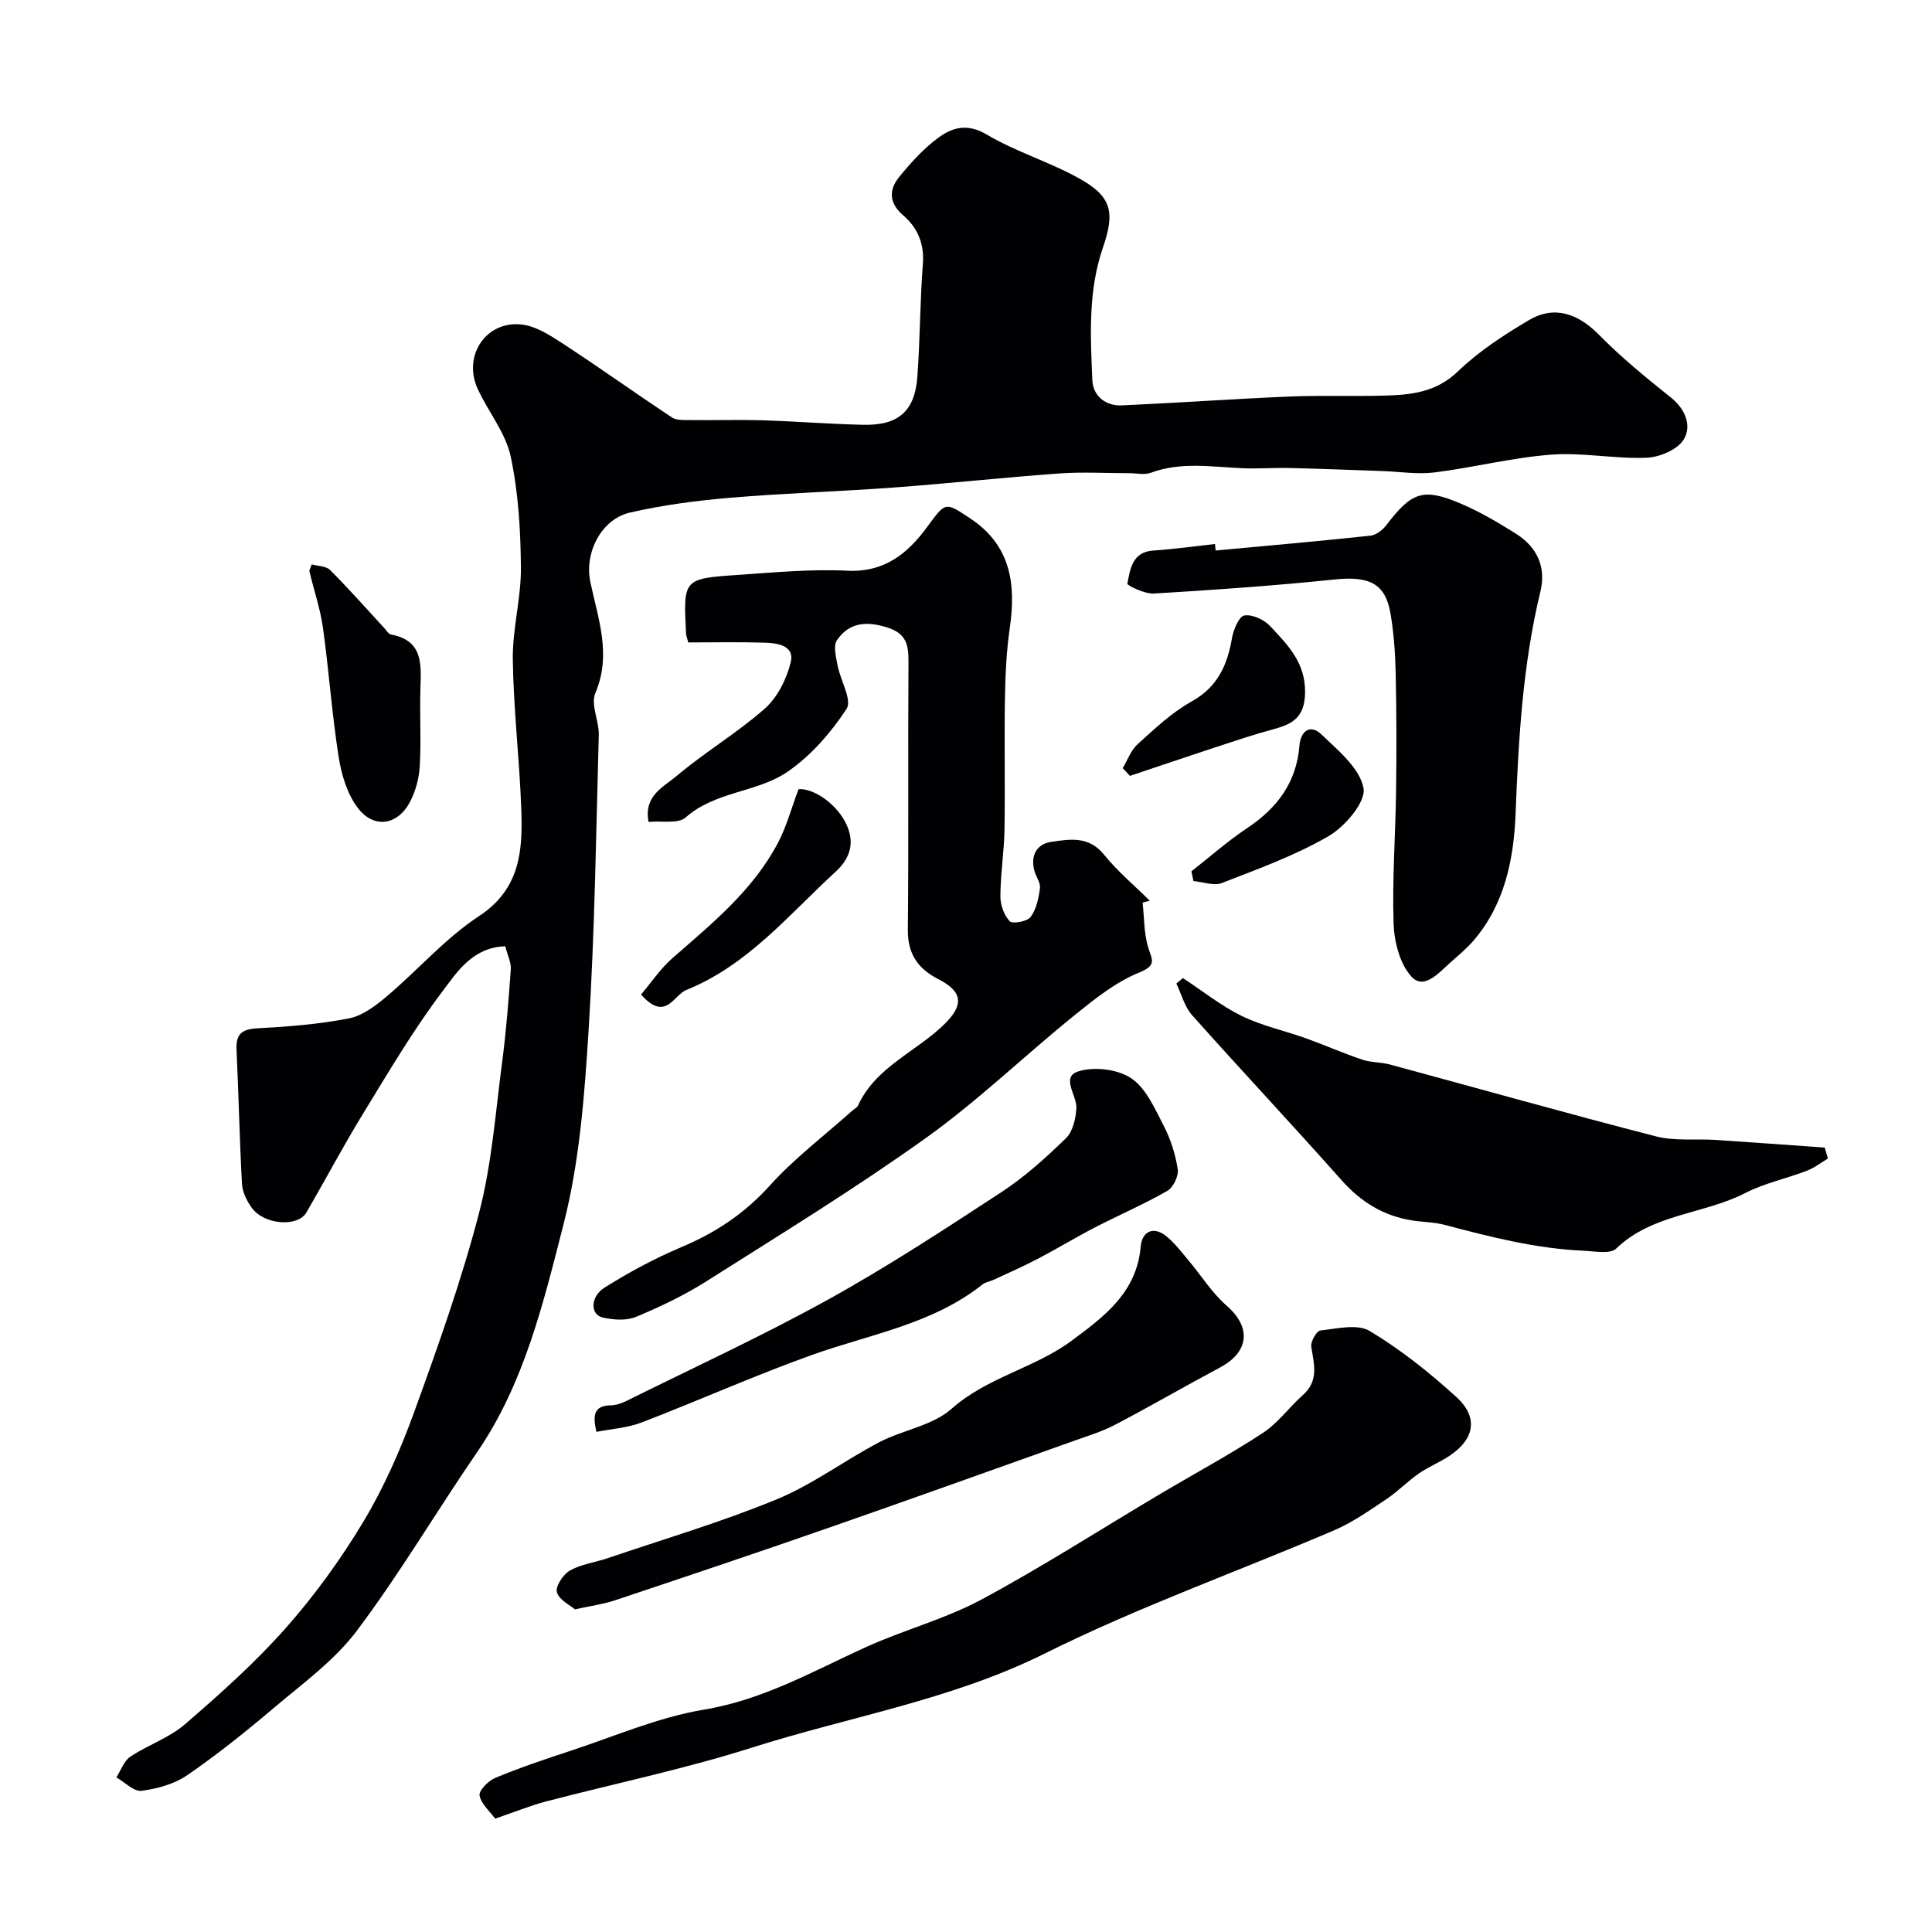
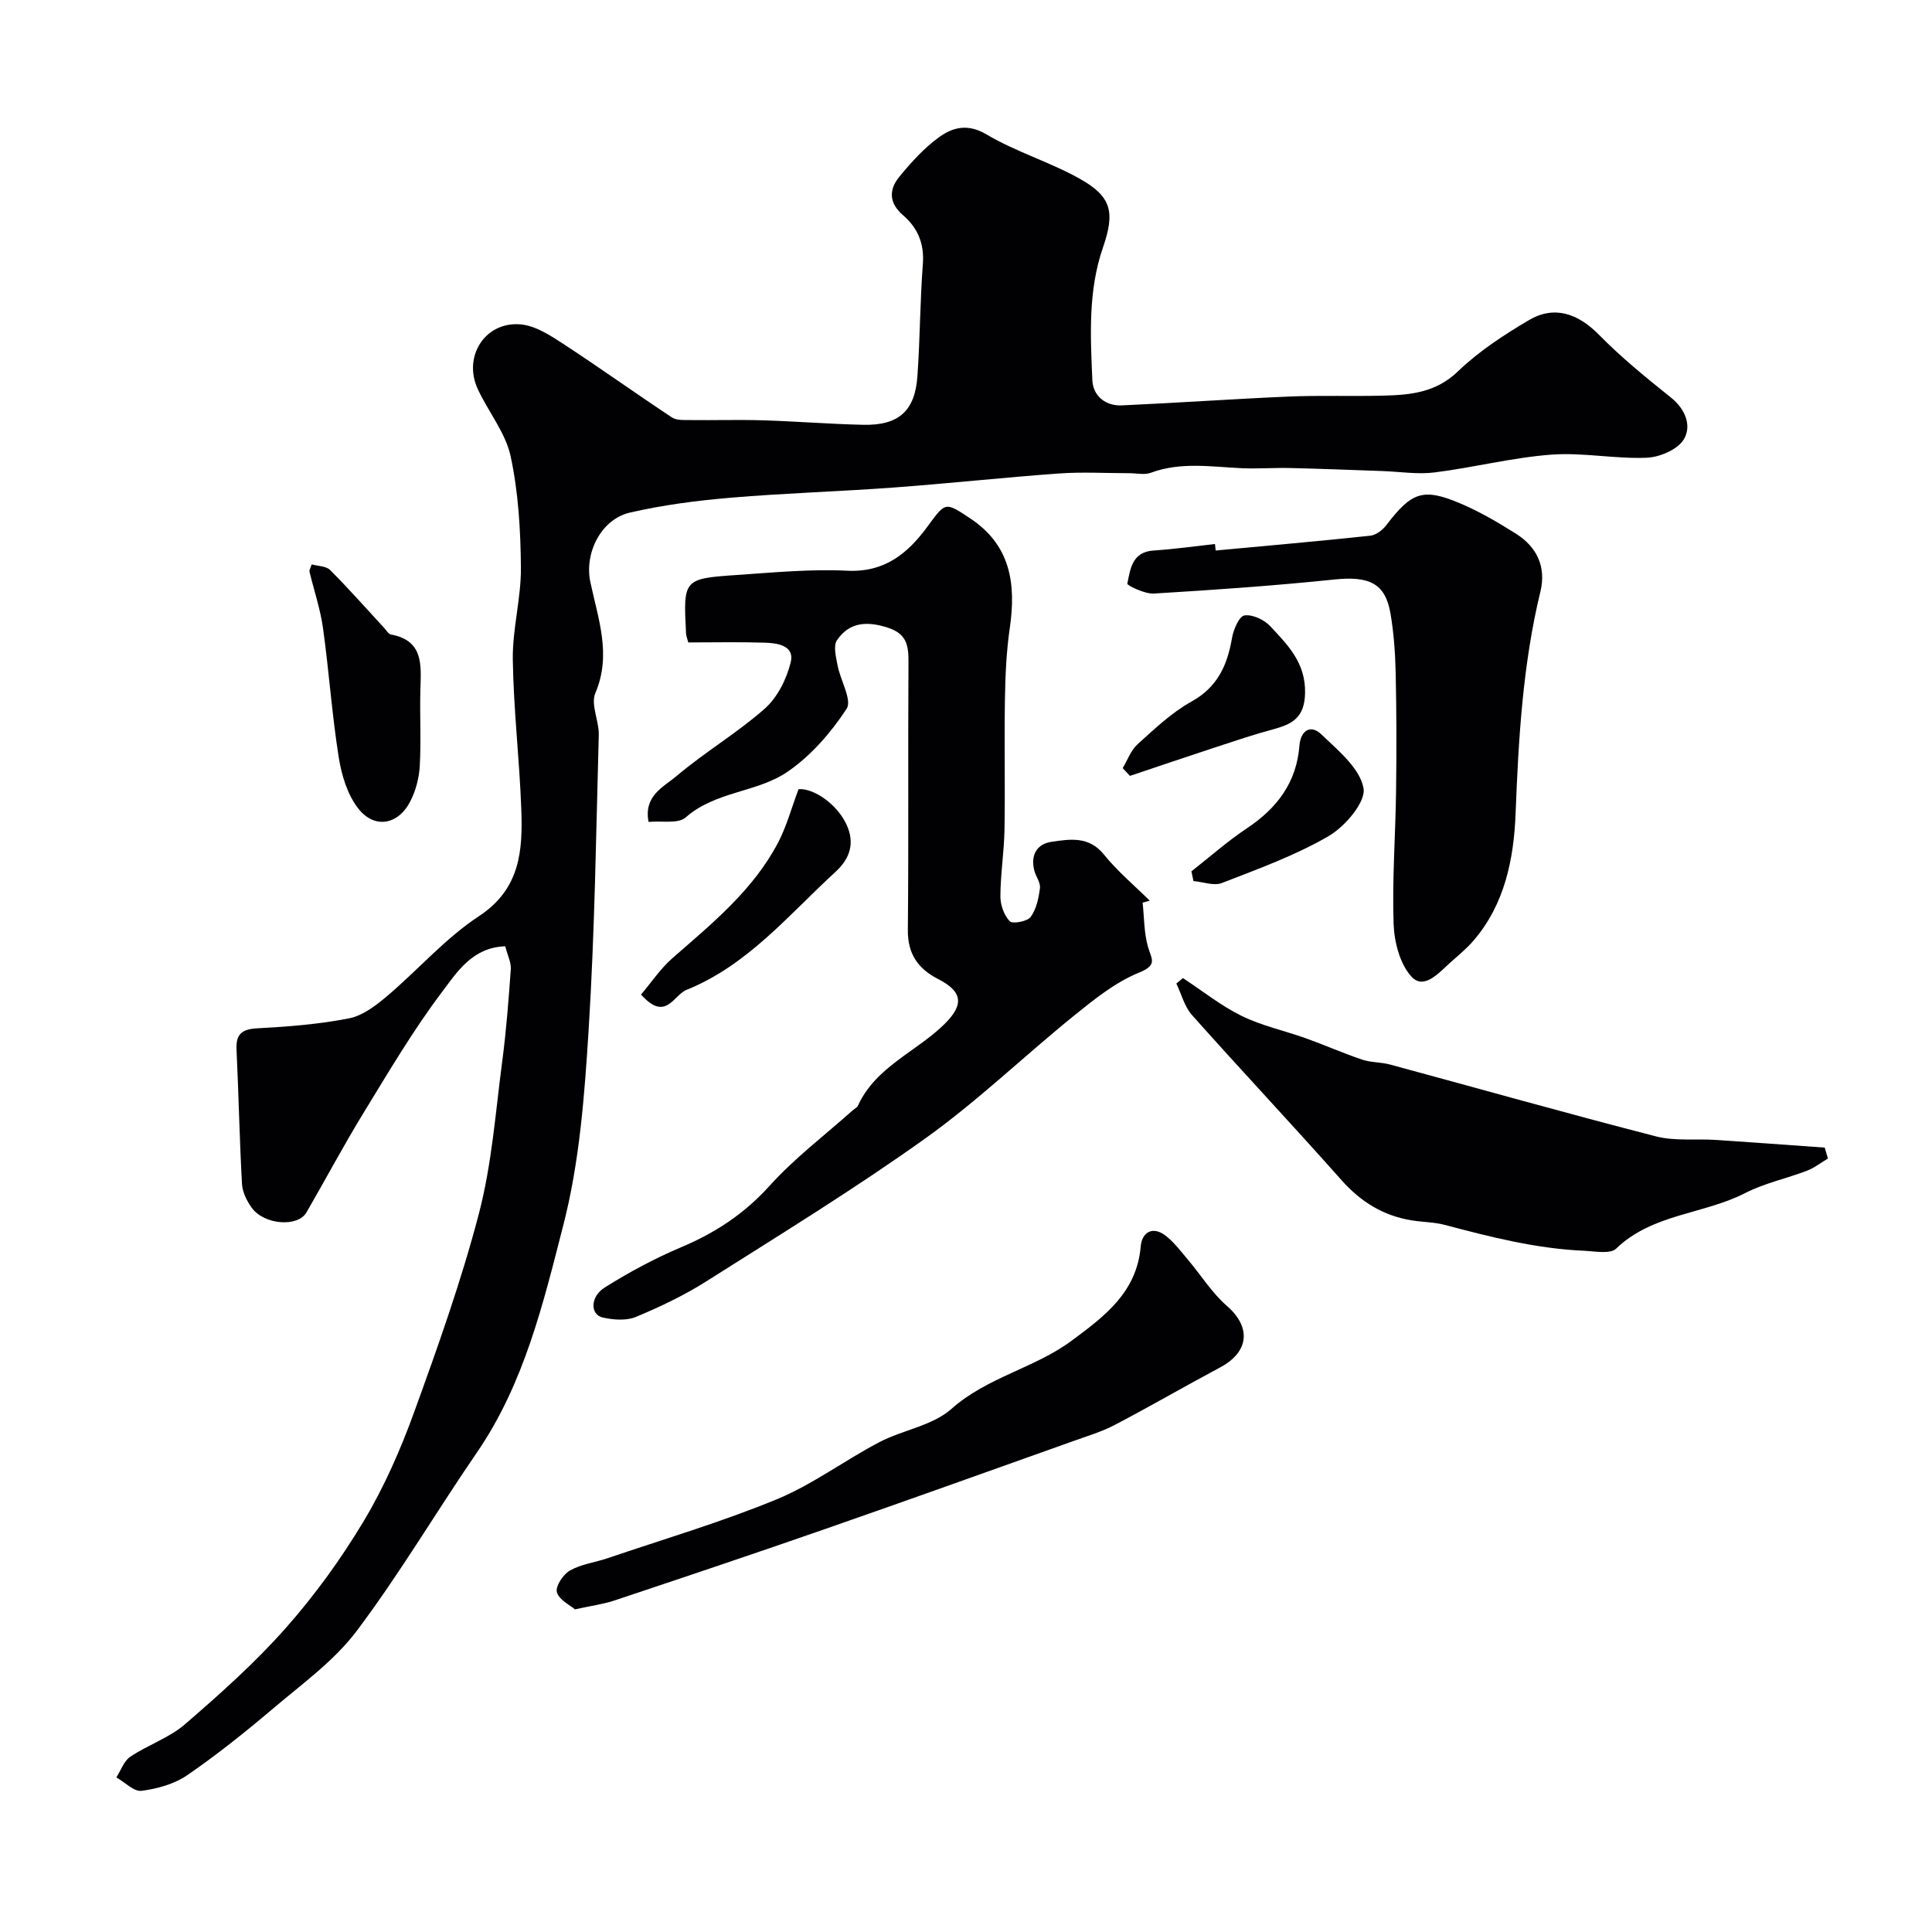
<svg xmlns="http://www.w3.org/2000/svg" enable-background="new 0 0 400 400" viewBox="0 0 400 400">
  <g fill="#010103">
    <path d="m104.61 195.92c-6.77.21-9.99 5.33-13.06 9.41-5.98 7.92-11.05 16.53-16.24 25.01-4.15 6.77-7.88 13.8-11.86 20.68-1.8 3.11-8.8 2.58-11.35-.99-1.01-1.41-1.91-3.24-2-4.92-.51-9.26-.69-18.53-1.13-27.79-.15-3.25 1.11-4.25 4.34-4.42 6.34-.34 12.73-.84 18.95-2.06 2.84-.56 5.58-2.66 7.89-4.62 6.42-5.43 12.05-11.97 19-16.53 8.58-5.64 9.08-13.58 8.78-22.08-.37-10.36-1.61-20.7-1.76-31.06-.09-6.35 1.74-12.72 1.68-19.07-.07-7.7-.52-15.53-2.13-23.02-1.06-4.9-4.64-9.22-6.81-13.93-3.13-6.77 1.6-14.08 8.96-13.36 3 .29 6 2.23 8.65 3.96 7.61 4.97 15.01 10.27 22.59 15.29.97.64 2.53.54 3.81.55 5 .06 10-.1 15 .05 6.94.21 13.86.78 20.8.93 7.31.16 10.71-2.83 11.22-10.04.55-7.75.54-15.54 1.13-23.29.32-4.19-1.1-7.48-4.08-10.04-3-2.57-2.96-5.35-.78-8 2.46-2.99 5.14-5.97 8.26-8.21 2.83-2.03 5.91-2.83 9.79-.53 6.11 3.62 13.12 5.7 19.32 9.18 6.61 3.71 7.28 6.95 4.77 14.24-3.09 8.95-2.59 18.26-2.19 27.47.14 3.21 2.7 5.36 6.13 5.2 11.54-.52 23.07-1.34 34.61-1.83 6.52-.27 13.05-.02 19.58-.19 5.58-.14 10.83-.64 15.38-5.03 4.3-4.14 9.48-7.52 14.65-10.58 5.29-3.14 10.21-1.39 14.54 3.01 4.6 4.68 9.73 8.87 14.87 12.97 3.06 2.44 4.35 5.89 2.71 8.66-1.25 2.12-4.99 3.72-7.7 3.83-6.57.27-13.24-1.13-19.77-.64-8.09.61-16.05 2.67-24.13 3.68-3.58.45-7.29-.17-10.94-.29-6.31-.22-12.62-.47-18.94-.62-3.33-.08-6.67.18-9.99.04-6.33-.28-12.66-1.37-18.89.94-1.32.49-2.97.09-4.47.09-4.87 0-9.75-.29-14.59.06-11.47.83-22.9 2.08-34.37 2.92-11.19.82-22.41 1.15-33.59 2.1-6.98.59-14 1.5-20.81 3.07-6.02 1.39-9.47 8.38-8.22 14.35 1.58 7.58 4.46 15.01 1.04 23.03-1.01 2.36.79 5.78.71 8.69-.56 20.35-.83 40.72-2.1 61.03-.85 13.53-1.87 27.31-5.22 40.35-4.17 16.25-8.11 32.89-17.93 47.18-8.4 12.24-15.96 25.08-24.87 36.92-4.65 6.18-11.27 10.94-17.27 16.03-5.73 4.86-11.63 9.58-17.82 13.84-2.67 1.83-6.2 2.81-9.46 3.23-1.59.2-3.46-1.79-5.21-2.78.94-1.46 1.57-3.4 2.9-4.29 3.65-2.44 8.06-3.9 11.33-6.73 7.27-6.28 14.5-12.73 20.85-19.91 6.03-6.82 11.46-14.33 16.14-22.14 4.23-7.07 7.61-14.77 10.43-22.54 4.93-13.59 9.8-27.26 13.44-41.23 2.66-10.22 3.42-20.95 4.81-31.48.83-6.33 1.32-12.71 1.77-19.08.07-1.34-.67-2.77-1.15-4.67z" />
    <path d="m134.28 170.17c-1.07-5.45 3.17-7.27 5.78-9.49 5.84-4.95 12.54-8.9 18.27-13.96 2.63-2.32 4.53-6.13 5.38-9.6.85-3.46-2.73-3.98-5.35-4.06-5.28-.17-10.58-.05-15.86-.05-.23-.9-.43-1.36-.46-1.82-.58-11.28-.59-11.39 10.59-12.15 7.59-.52 15.22-1.25 22.79-.88 7.69.38 12.47-3.54 16.51-9.02 3.87-5.25 3.67-5.3 8.93-1.82 8.39 5.55 9.53 13.55 8.21 22.67-.71 4.87-.93 9.84-1.01 14.78-.15 8.99.06 18-.09 26.99-.08 4.6-.83 9.2-.85 13.8-.01 1.77.75 3.93 1.93 5.17.58.61 3.63.06 4.33-.88 1.19-1.61 1.67-3.91 1.93-5.98.14-1.16-.87-2.42-1.18-3.68-.78-3.12.51-5.46 3.56-5.9 3.83-.56 7.76-1.23 10.88 2.65 2.8 3.47 6.29 6.38 9.48 9.54-.49.13-.99.26-1.48.4.33 3.07.27 6.26 1.12 9.19.74 2.53 2.01 3.73-1.84 5.29-4.87 1.97-9.24 5.49-13.41 8.86-10.34 8.36-19.97 17.68-30.76 25.4-14.7 10.51-30.15 19.98-45.43 29.66-4.59 2.91-9.57 5.28-14.59 7.37-1.99.83-4.67.62-6.87.13-2.59-.58-2.65-4.3.4-6.21 5.07-3.19 10.42-6.06 15.94-8.39 7.03-2.97 13.01-6.92 18.2-12.67 5.16-5.72 11.41-10.45 17.19-15.61.37-.33.92-.58 1.11-.99 3.7-8.08 12.1-11.14 17.95-16.92 4.08-4.03 3.67-6.72-1.33-9.28-4.19-2.14-6.34-5.21-6.29-10.19.18-18.49.01-36.99.13-55.48.02-3.47-.39-5.84-4.32-7.1-4.32-1.39-7.93-1.13-10.48 2.6-.81 1.17-.2 3.49.12 5.22.58 3.09 3.05 7.19 1.87 8.99-3.23 4.93-7.39 9.72-12.22 13.03-6.31 4.33-14.95 4-21.13 9.49-1.59 1.34-5.02.63-7.65.9z" />
-     <path d="m102.52 376.53c-1.08-1.48-2.89-3-3.23-4.8-.19-1.01 1.81-3.04 3.23-3.63 5.04-2.09 10.22-3.85 15.41-5.55 9.24-3.03 18.34-7.02 27.83-8.59 12.25-2.03 22.57-7.96 33.49-12.93 7.83-3.57 16.34-5.78 23.89-9.83 12.63-6.78 24.71-14.56 37.05-21.88 7.09-4.21 14.36-8.12 21.25-12.63 3.14-2.05 5.46-5.33 8.31-7.86 3.35-2.97 2.3-6.41 1.73-10.02-.16-1.05 1.11-3.26 1.89-3.35 3.42-.37 7.66-1.42 10.2.1 6.41 3.84 12.37 8.6 17.92 13.64 4.66 4.23 3.83 8.76-1.43 12.24-2.03 1.34-4.35 2.27-6.34 3.66-2.34 1.63-4.35 3.73-6.72 5.31-3.47 2.31-6.93 4.77-10.73 6.4-19.94 8.54-40.49 15.84-59.87 25.49-19.38 9.66-40.44 13.08-60.67 19.51-14.06 4.47-28.59 7.47-42.89 11.22-3.11.83-6.13 2.07-10.32 3.5z" />
    <path d="m251.69 113.98c10.68-1 21.36-1.93 32.02-3.07 1.19-.13 2.55-1.18 3.32-2.19 5.21-6.84 7.58-7.76 15.27-4.51 4.04 1.71 7.89 3.97 11.61 6.32 4.31 2.73 6.24 6.86 5.02 11.92-3.66 15.11-4.54 30.46-5.14 45.94-.36 9.38-2.22 18.87-8.79 26.44-1.47 1.69-3.25 3.12-4.92 4.63-2.3 2.08-5.31 5.52-7.86 2.73-2.4-2.62-3.56-7.18-3.69-10.94-.31-9.13.39-18.3.51-27.45.11-8.16.1-16.33-.08-24.49-.09-4.1-.39-8.24-1.07-12.27-1.06-6.29-4.44-7.81-11.63-7.06-12.43 1.29-24.92 2.16-37.39 2.91-1.86.11-5.54-1.7-5.47-2.04.62-3.04.98-6.58 5.42-6.87 4.25-.28 8.49-.88 12.73-1.35.04.45.09.9.14 1.35z" />
    <path d="m378.45 239.86c-1.44.86-2.8 1.94-4.35 2.53-4.23 1.62-8.78 2.57-12.78 4.62-8.62 4.43-19.17 4.25-26.7 11.49-1.25 1.21-4.48.55-6.77.45-9.82-.43-19.28-2.85-28.73-5.35-2.2-.58-4.55-.57-6.82-.93-5.89-.95-10.56-3.83-14.56-8.34-10.2-11.49-20.72-22.69-30.94-34.16-1.56-1.75-2.19-4.34-3.25-6.54.45-.38.91-.75 1.36-1.13 4.04 2.65 7.87 5.73 12.17 7.84 4.19 2.05 8.89 3.05 13.32 4.64 3.91 1.4 7.71 3.09 11.64 4.41 1.82.61 3.88.5 5.75 1.01 18.36 4.97 36.67 10.14 55.08 14.88 3.94 1.01 8.27.46 12.41.73 7.51.49 15.01 1.06 22.51 1.59.21.76.43 1.51.66 2.26z" />
    <path d="m119.03 333.2c-1.01-.88-3.29-1.96-3.73-3.55-.34-1.21 1.3-3.7 2.7-4.49 2.33-1.32 5.2-1.67 7.79-2.55 11.69-3.97 23.58-7.48 34.97-12.17 7.44-3.06 14.06-8.06 21.25-11.83 4.88-2.56 11.04-3.42 14.97-6.91 7.41-6.59 17.19-8.42 24.86-14.1 6.72-4.98 13.52-9.98 14.33-19.53.25-2.95 2.5-4.37 5.28-2.14 1.71 1.37 3.08 3.19 4.51 4.89 2.69 3.18 4.94 6.84 8.04 9.54 5.07 4.4 4.67 9.52-1.4 12.76-7.28 3.88-14.42 8.03-21.73 11.86-2.7 1.42-5.68 2.32-8.57 3.35-17.11 6.09-34.2 12.23-51.36 18.2-14.55 5.07-29.16 9.97-43.77 14.85-2.31.76-4.76 1.08-8.14 1.82z" />
-     <path d="m123.49 296.45c-.86-3.6-.42-5.44 2.95-5.49 1.09-.02 2.24-.41 3.23-.9 13.97-6.93 28.17-13.47 41.8-21.01 12.29-6.8 24.09-14.53 35.86-22.23 4.83-3.16 9.2-7.12 13.36-11.16 1.43-1.38 2.03-4.07 2.16-6.21.16-2.62-3.25-6.42.32-7.6 3.26-1.08 8.16-.51 10.99 1.36 3.09 2.04 4.91 6.27 6.75 9.82 1.45 2.79 2.45 5.95 2.93 9.06.21 1.39-.93 3.77-2.17 4.47-4.86 2.79-10.04 5.01-15.02 7.59-3.99 2.06-7.84 4.41-11.82 6.49-3 1.57-6.11 2.93-9.18 4.36-.73.34-1.62.44-2.22.92-10.36 8.24-23.22 10.29-35.22 14.57-11.93 4.26-23.52 9.47-35.35 14.01-2.94 1.14-6.23 1.33-9.37 1.95z" />
+     <path d="m123.49 296.45z" />
    <path d="m64.53 116.85c1.28.36 2.98.33 3.82 1.17 3.86 3.87 7.48 7.97 11.19 11.99.45.49.88 1.26 1.42 1.36 6.72 1.26 6.23 6.25 6.08 11.26-.16 5.31.17 10.65-.13 15.95-.14 2.51-.84 5.17-2 7.4-2.52 4.84-7.42 5.69-10.77 1.37-2.23-2.87-3.44-6.92-4.02-10.61-1.4-8.86-2.01-17.83-3.25-26.72-.55-3.95-1.87-7.8-2.8-11.7-.06-.27.18-.62.46-1.47z" />
    <path d="m132.72 205.91c2.11-2.48 4.02-5.37 6.54-7.57 8.19-7.16 16.68-14.05 21.84-23.9 1.75-3.34 2.74-7.08 4.23-11.05 3.07-.24 7.94 3.02 9.93 7.32 1.78 3.85.71 7.04-2.23 9.75-9.71 8.91-18.22 19.37-30.91 24.49-2.69 1.07-4.28 6.72-9.4.96z" />
    <path d="m232.44 159.03c1.01-1.67 1.69-3.69 3.08-4.94 3.51-3.17 7.03-6.54 11.12-8.81 5.45-3.02 7.47-7.55 8.44-13.22.3-1.73 1.47-4.47 2.57-4.64 1.67-.25 4.09.88 5.34 2.23 3.62 3.88 7.35 7.56 7.21 13.86-.11 5.08-2.65 6.42-6.59 7.48-4.02 1.08-7.98 2.42-11.94 3.72-5.92 1.94-11.82 3.95-17.73 5.93-.5-.53-1-1.07-1.5-1.61z" />
    <path d="m246.67 180.4c3.83-3 7.49-6.25 11.53-8.94 6.23-4.16 10.24-9.46 10.84-17.12.23-2.98 2.24-4.49 4.53-2.3 3.45 3.31 7.96 6.99 8.73 11.13.53 2.85-3.8 7.93-7.18 9.91-6.93 4.04-14.62 6.81-22.15 9.74-1.66.64-3.9-.23-5.88-.41-.14-.67-.28-1.34-.42-2.01z" />
  </g>
</svg>